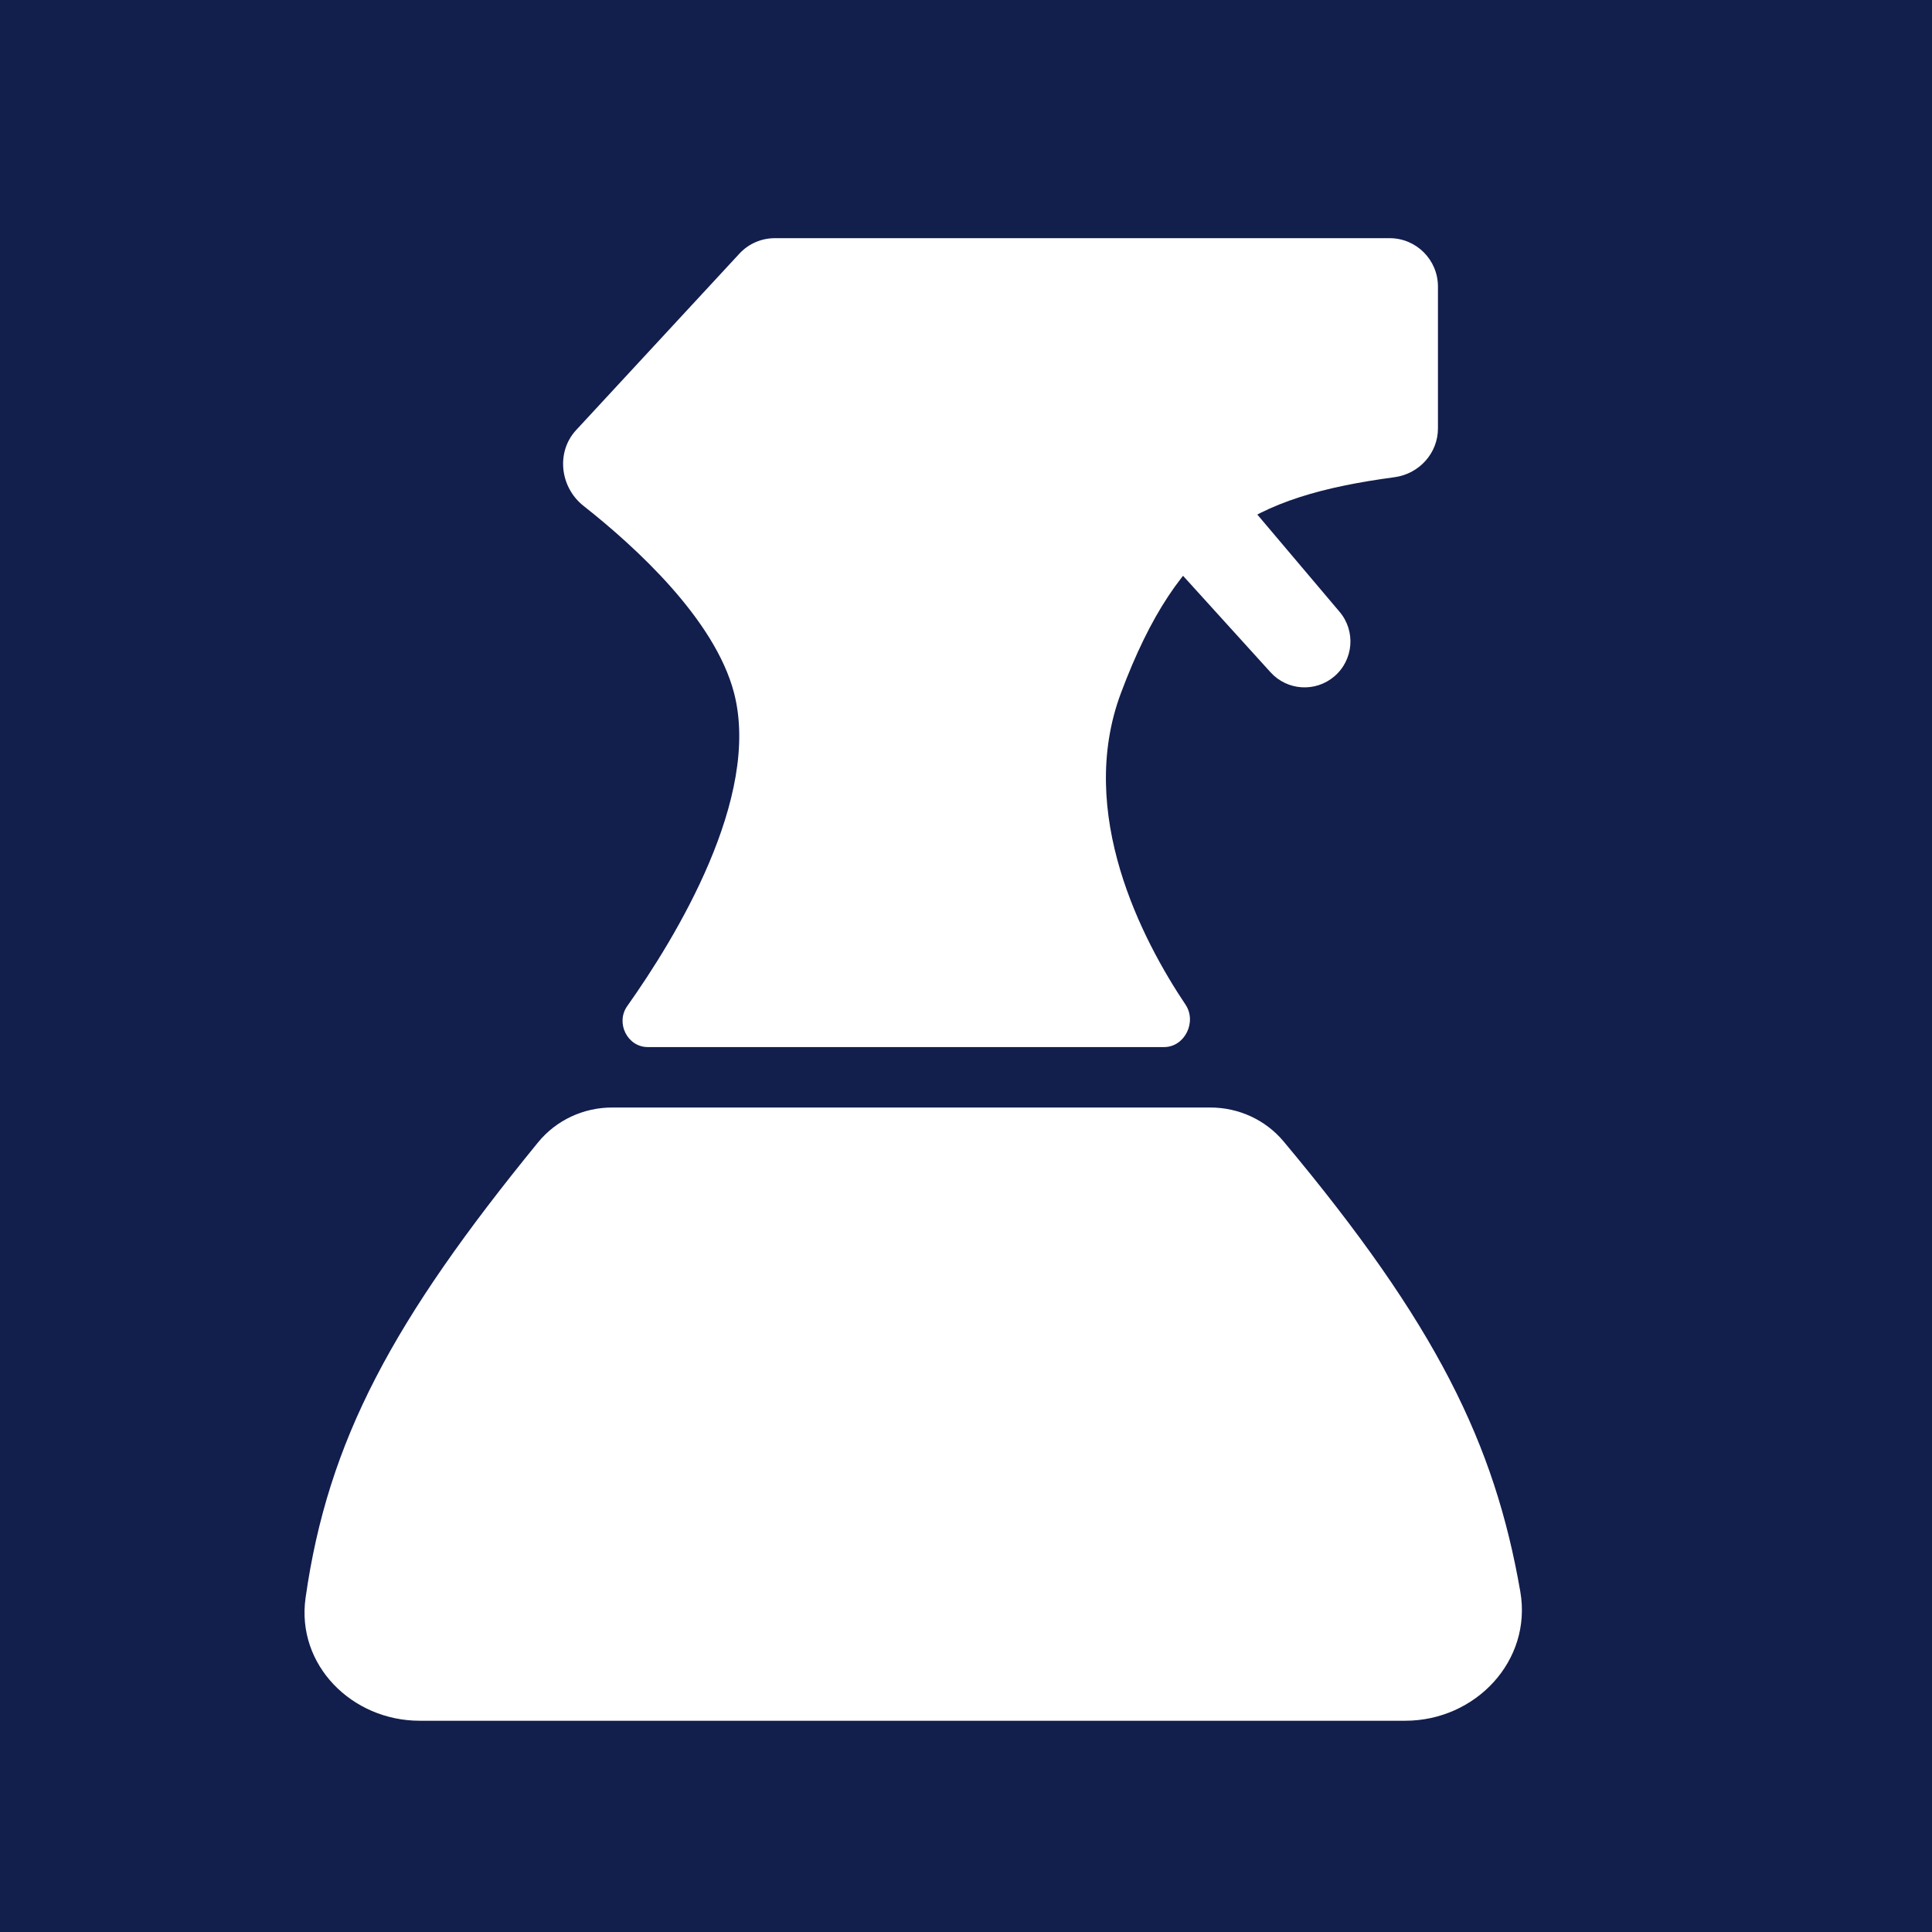
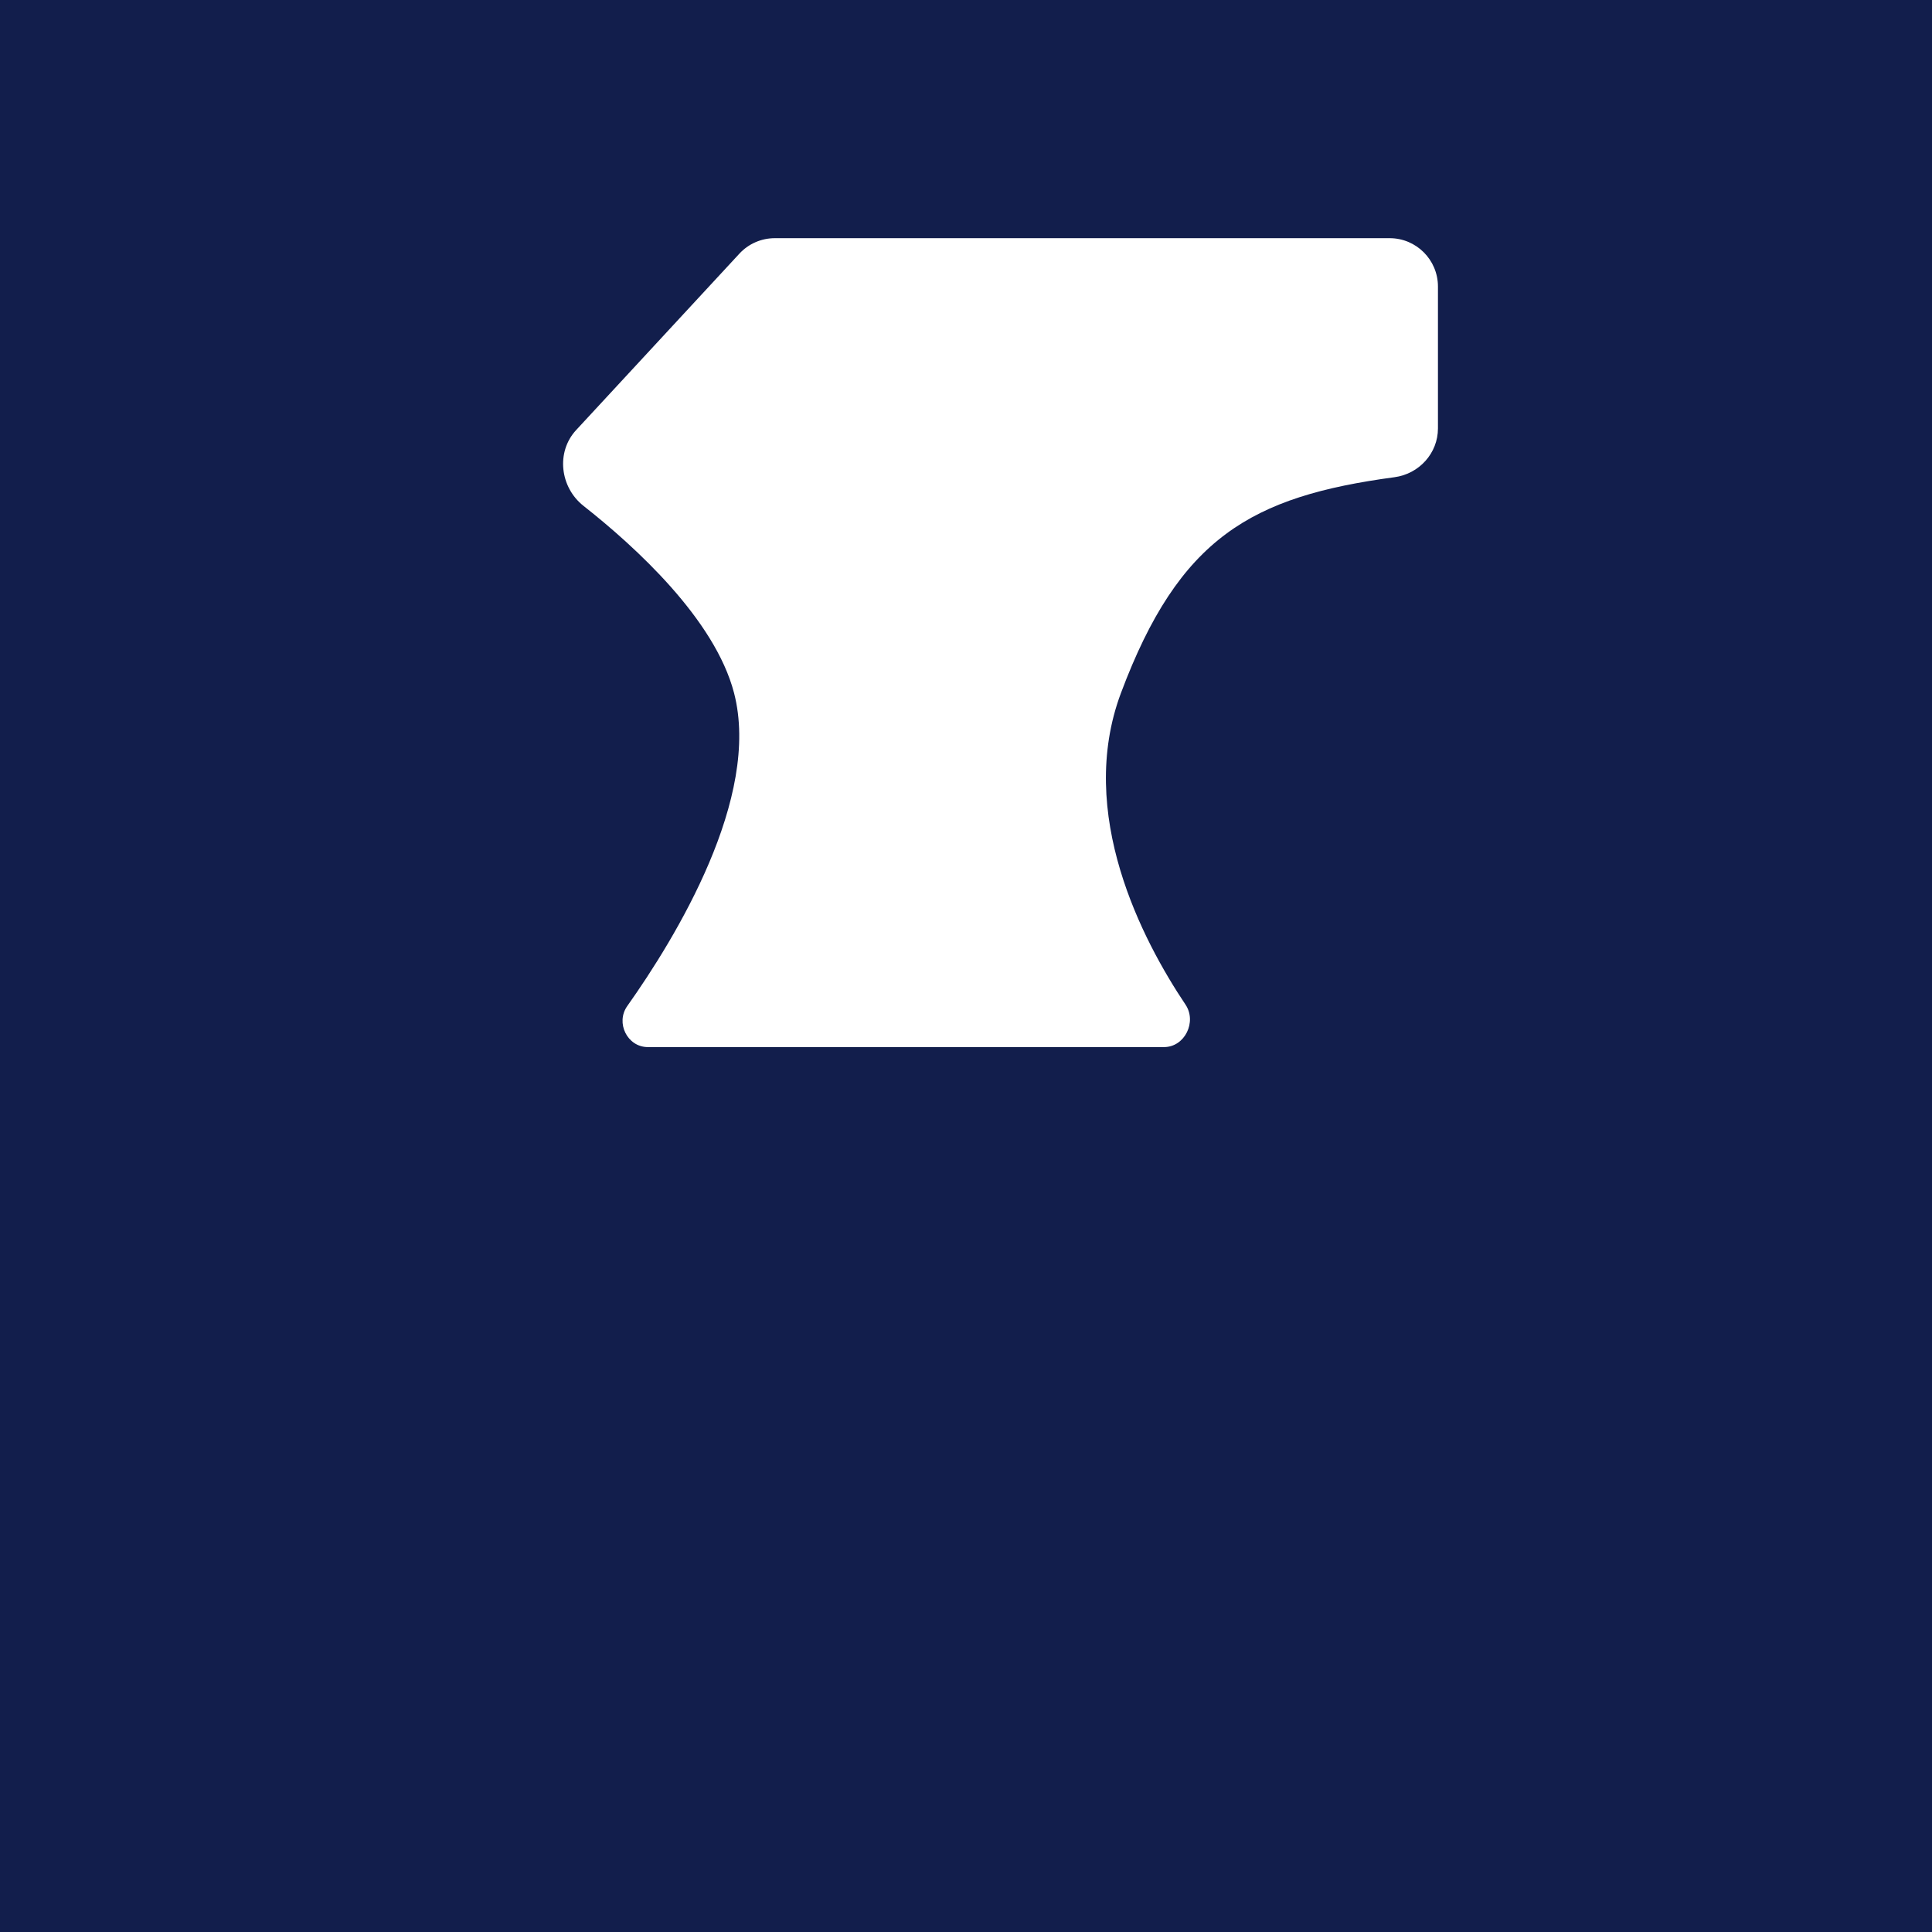
<svg xmlns="http://www.w3.org/2000/svg" width="32" height="32" viewBox="0 0 32 32" fill="none">
  <rect width="32" height="32" fill="#121E4C" />
-   <path d="M21.044 11.135L18.574 8.411C18.25 8.054 18.301 7.497 18.683 7.204C19.032 6.937 19.529 6.99 19.813 7.326L22.188 10.134C22.458 10.453 22.419 10.931 22.101 11.203C21.788 11.47 21.32 11.44 21.044 11.135Z" fill="white" />
-   <path d="M20.049 18.344H10.137C9.663 18.344 9.212 18.554 8.912 18.921C6.512 21.86 5.43 23.855 5.061 26.467C4.905 27.577 5.83 28.501 6.951 28.501H23.275C24.438 28.501 25.38 27.508 25.181 26.362C24.757 23.915 23.795 21.936 21.259 18.904C20.96 18.547 20.515 18.344 20.049 18.344Z" fill="white" />
  <path d="M12.158 11.477C12.608 13.21 11.192 15.531 10.389 16.664C10.193 16.941 10.39 17.343 10.73 17.343H19.28C19.624 17.343 19.827 16.925 19.636 16.64C18.923 15.576 17.819 13.472 18.567 11.477C19.532 8.902 20.726 8.223 23.098 7.904C23.505 7.849 23.817 7.507 23.817 7.096V4.746C23.817 4.304 23.459 3.945 23.017 3.945H12.833C12.61 3.945 12.397 4.038 12.246 4.202L9.543 7.123C9.206 7.487 9.275 8.072 9.665 8.379C10.524 9.056 11.84 10.257 12.158 11.477Z" fill="white" />
</svg>